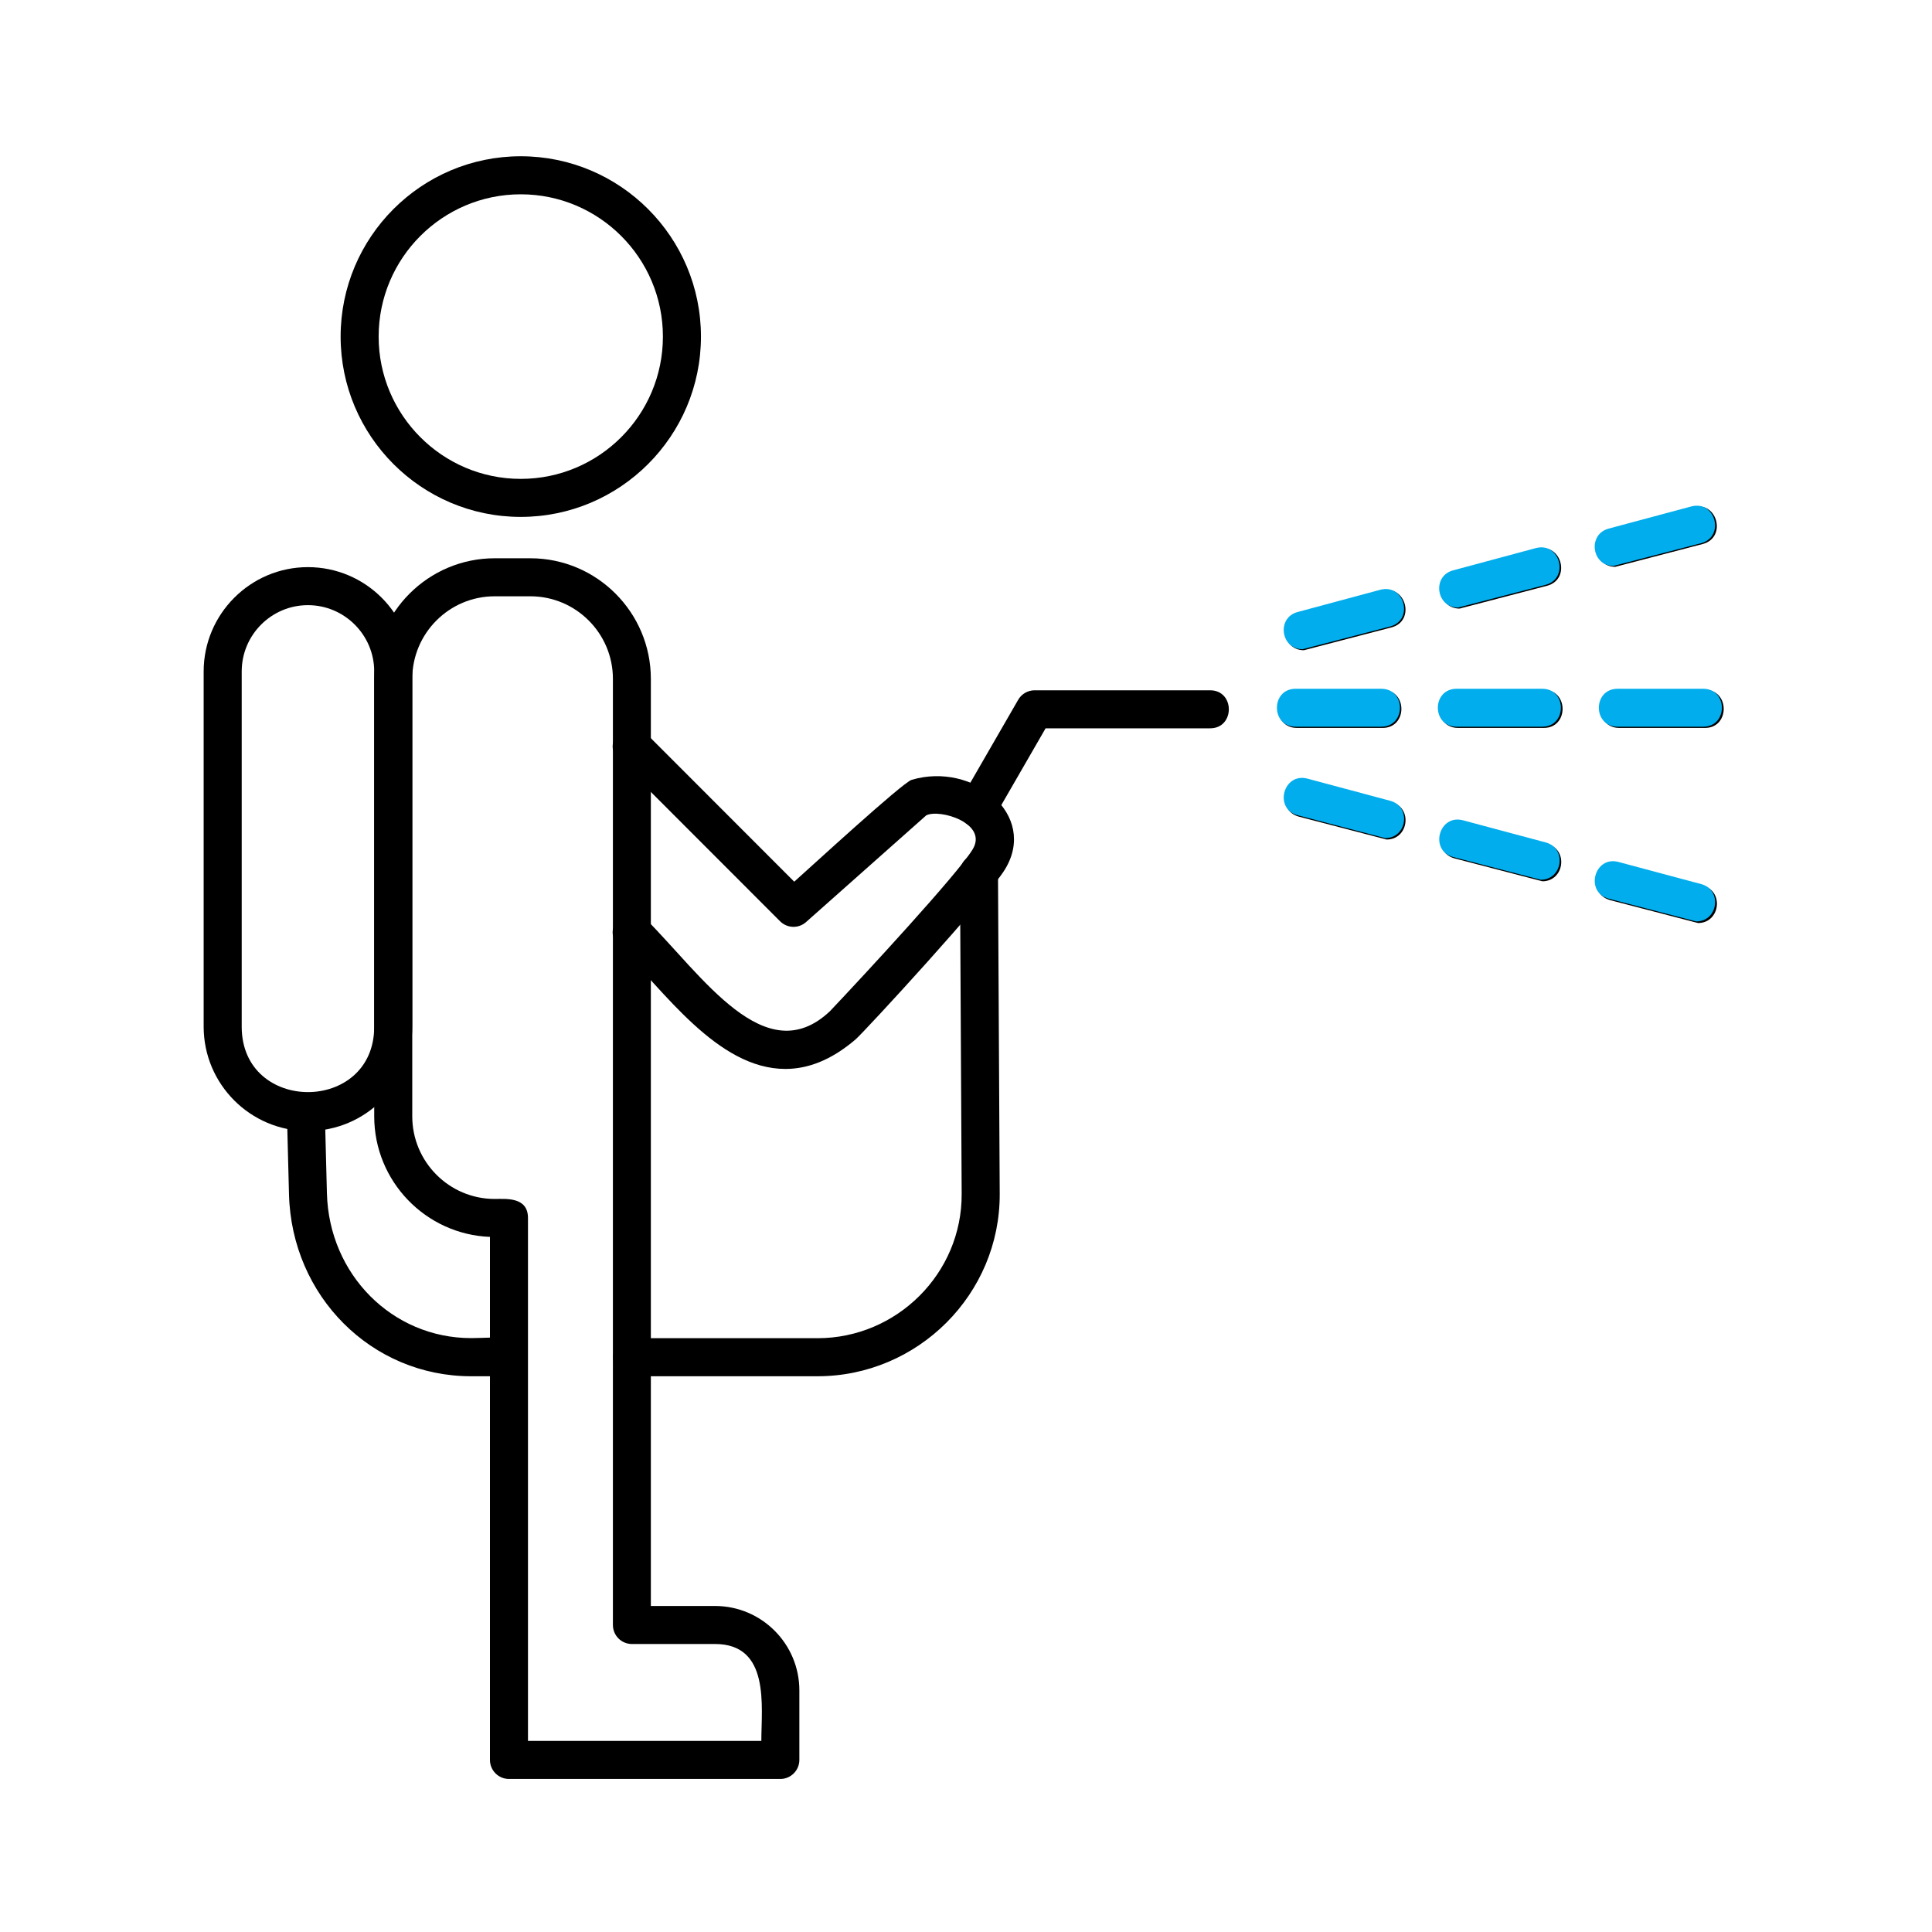
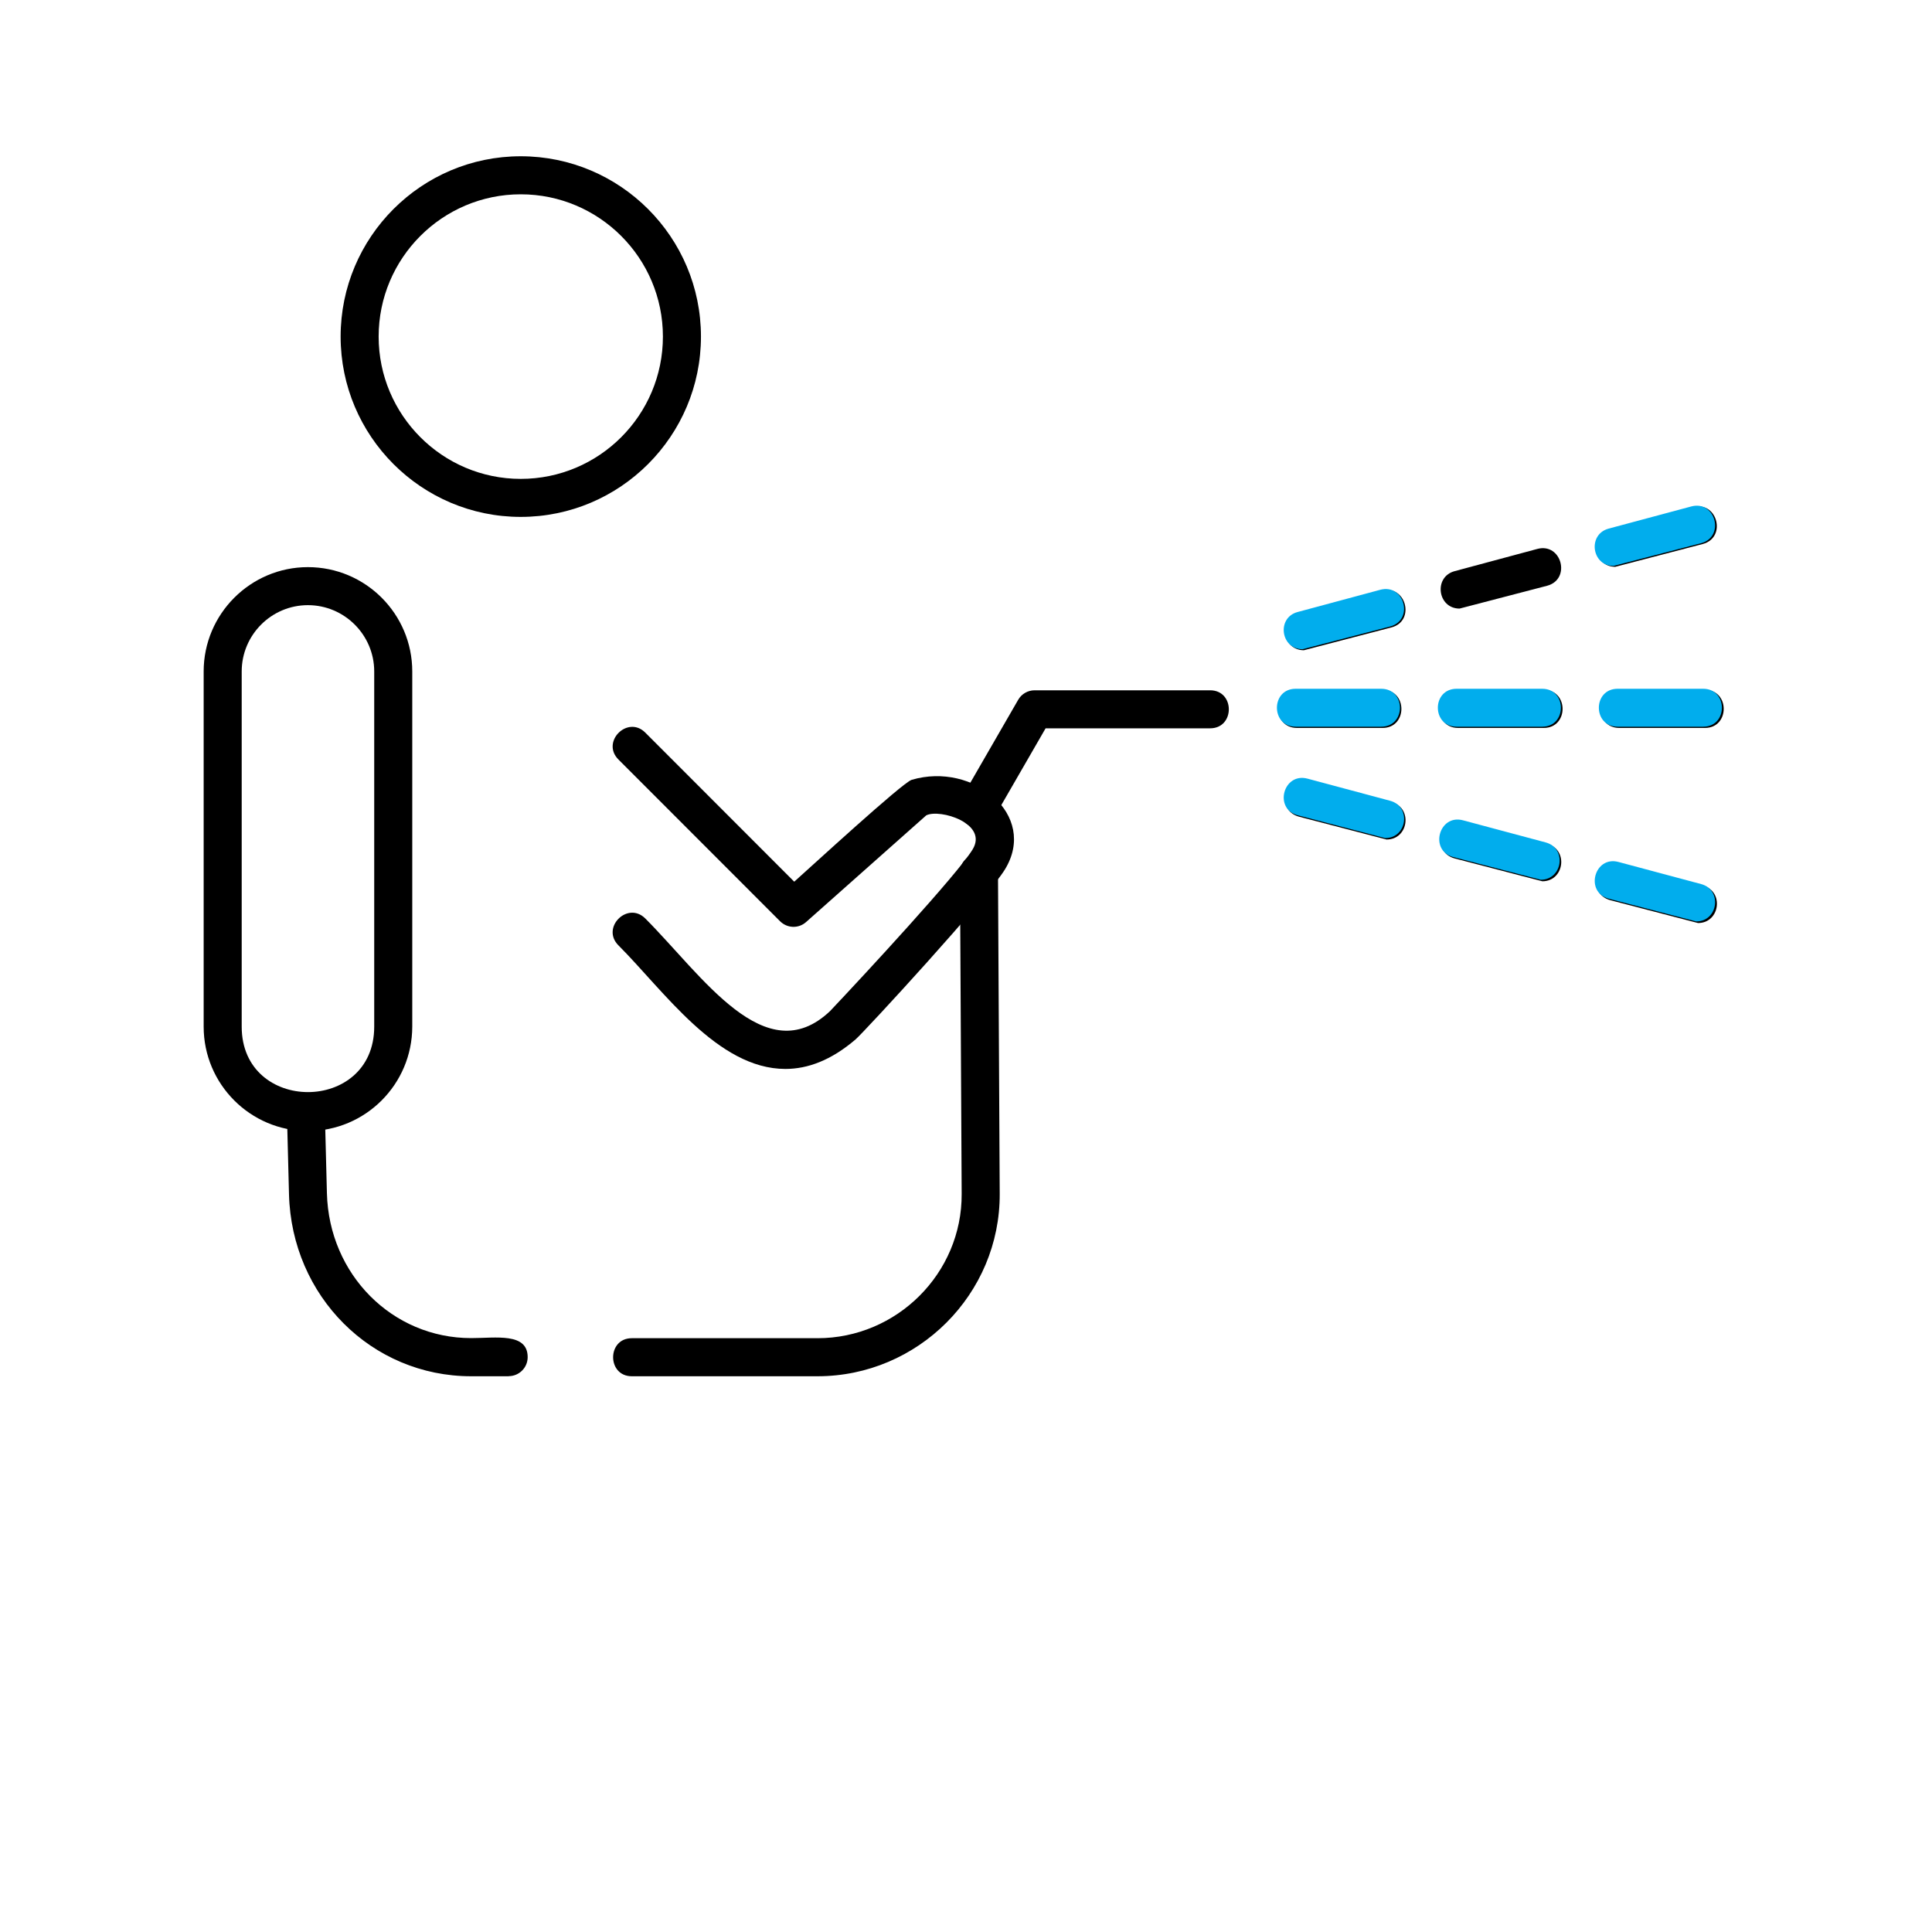
<svg xmlns="http://www.w3.org/2000/svg" width="100" zoomAndPan="magnify" viewBox="0 0 75 75" height="100" preserveAspectRatio="xMidYMid meet" version="1.0">
  <defs>
    <clipPath id="5cc578b1a7">
-       <path d="M 14 21 L 32 21 L 32 69.062 L 14 69.062 Z M 14 21 " clip-rule="nonzero" />
-     </clipPath>
+       </clipPath>
    <clipPath id="4721ac8e4f">
      <path d="M 13 6.062 L 28 6.062 L 28 21 L 13 21 Z M 13 6.062 " clip-rule="nonzero" />
    </clipPath>
    <clipPath id="da13159a33">
      <path d="M 7.906 22 L 17 22 L 17 44 L 7.906 44 Z M 7.906 22 " clip-rule="nonzero" />
    </clipPath>
    <clipPath id="ab9f976cea">
      <path d="M 62 26 L 66.941 26 L 66.941 29 L 62 29 Z M 62 26 " clip-rule="nonzero" />
    </clipPath>
    <clipPath id="ff3bc2084b">
      <path d="M 61 33 L 66.941 33 L 66.941 36 L 61 36 Z M 61 33 " clip-rule="nonzero" />
    </clipPath>
    <clipPath id="c69898976b">
      <path d="M 61 19 L 66.941 19 L 66.941 22 L 61 22 Z M 61 19 " clip-rule="nonzero" />
    </clipPath>
  </defs>
  <g clip-path="url(#5cc578b1a7)">
    <path fill="#000000" d="M 30.293 69.059 L 19.758 69.059 C 19.348 69.059 19.02 68.727 19.02 68.32 L 19.02 48.016 C 16.523 47.918 14.527 45.855 14.527 43.336 L 14.527 26.352 C 14.527 23.773 16.625 21.672 19.203 21.672 L 20.59 21.672 C 23.168 21.672 25.266 23.773 25.266 26.352 L 25.266 62.344 L 27.758 62.344 C 29.562 62.344 31.031 63.812 31.031 65.621 L 31.031 68.32 C 31.031 68.727 30.699 69.059 30.293 69.059 Z M 20.496 67.582 L 29.555 67.582 C 29.555 66.23 29.902 63.82 27.758 63.82 L 24.531 63.82 C 24.125 63.82 23.793 63.492 23.793 63.082 L 23.793 26.352 C 23.793 24.586 22.355 23.148 20.59 23.148 L 19.203 23.148 C 17.438 23.148 16.004 24.586 16.004 26.352 L 16.004 43.336 C 16.004 45.102 17.438 46.543 19.203 46.543 C 19.633 46.543 20.496 46.453 20.496 47.281 Z M 20.496 67.582 " fill-opacity="1" fill-rule="evenodd" />
  </g>
  <g clip-path="url(#4721ac8e4f)">
    <path fill="#000000" d="M 20.215 20.066 C 16.359 20.066 13.223 16.926 13.223 13.066 C 13.223 9.203 16.359 6.066 20.215 6.066 C 24.074 6.066 27.211 9.203 27.211 13.066 C 27.211 16.926 24.074 20.066 20.215 20.066 Z M 20.215 7.543 C 17.172 7.543 14.699 10.02 14.699 13.066 C 14.699 16.109 17.172 18.59 20.215 18.59 C 23.262 18.59 25.734 16.113 25.734 13.066 C 25.734 10.02 23.262 7.543 20.215 7.543 Z M 20.215 7.543 " fill-opacity="1" fill-rule="evenodd" />
  </g>
  <g clip-path="url(#da13159a33)">
    <path fill="#000000" d="M 11.953 43.906 C 9.723 43.906 7.906 42.09 7.906 39.855 L 7.906 26.066 C 7.906 23.836 9.723 22.016 11.953 22.016 C 14.188 22.016 16.004 23.832 16.004 26.066 L 16.004 39.855 C 16 42.09 14.188 43.906 11.953 43.906 Z M 11.953 23.492 C 10.535 23.492 9.383 24.648 9.383 26.066 L 9.383 39.855 C 9.383 43.242 14.527 43.242 14.527 39.855 L 14.527 26.066 C 14.527 24.648 13.371 23.492 11.953 23.492 Z M 11.953 23.492 " fill-opacity="1" fill-rule="evenodd" />
  </g>
  <path fill="#000000" d="M 30.488 41.496 C 27.852 41.496 25.77 38.461 24.008 36.699 C 23.32 36.012 24.363 34.969 25.051 35.656 C 27.27 37.879 29.711 41.629 32.223 39.25 C 33.59 37.805 37.16 33.945 37.754 32.98 C 38.379 31.961 36.477 31.387 35.957 31.652 L 31.293 35.793 C 31 36.055 30.559 36.039 30.281 35.762 L 24.008 29.484 C 23.32 28.797 24.367 27.754 25.051 28.441 L 30.832 34.227 C 31.41 33.715 35.039 30.375 35.391 30.273 C 37.789 29.562 40.305 31.637 39.012 33.75 C 38.324 34.875 33.566 40.043 33.215 40.348 C 32.258 41.168 31.348 41.496 30.488 41.496 Z M 30.488 41.496 " fill-opacity="1" fill-rule="evenodd" />
  <path fill="#000000" d="M 37.949 32.113 C 37.387 32.113 37.023 31.504 37.309 31.008 L 39.527 27.164 C 39.656 26.938 39.902 26.797 40.164 26.797 L 46.977 26.797 C 47.945 26.797 47.945 28.273 46.977 28.273 L 40.59 28.273 L 38.586 31.746 C 38.449 31.98 38.203 32.113 37.949 32.113 Z M 37.949 32.113 " fill-opacity="1" fill-rule="evenodd" />
  <path fill="#000000" d="M 53.672 28.258 L 50.348 28.258 C 49.375 28.258 49.375 26.781 50.348 26.781 L 53.672 26.781 C 54.645 26.781 54.645 28.258 53.672 28.258 Z M 53.672 28.258 " fill-opacity="1" fill-rule="evenodd" />
  <path fill="#000000" d="M 59.93 28.258 L 56.602 28.258 C 55.633 28.258 55.633 26.781 56.602 26.781 L 59.93 26.781 C 60.902 26.781 60.902 28.258 59.93 28.258 Z M 59.93 28.258 " fill-opacity="1" fill-rule="evenodd" />
  <path fill="#000000" d="M 66.188 28.258 L 62.859 28.258 C 61.891 28.258 61.891 26.781 62.859 26.781 L 66.188 26.781 C 67.156 26.781 67.156 28.258 66.188 28.258 Z M 66.188 28.258 " fill-opacity="1" fill-rule="evenodd" />
  <path fill="#000000" d="M 53.828 32.59 L 50.426 31.703 C 49.488 31.449 49.867 30.027 50.809 30.277 L 54.02 31.137 C 54.848 31.359 54.684 32.59 53.828 32.59 Z M 53.828 32.59 " fill-opacity="1" fill-rule="evenodd" />
  <path fill="#000000" d="M 59.875 34.211 L 56.469 33.324 C 55.531 33.07 55.914 31.648 56.852 31.898 L 60.062 32.758 C 60.895 32.98 60.727 34.211 59.875 34.211 Z M 59.875 34.211 " fill-opacity="1" fill-rule="evenodd" />
  <path fill="#000000" d="M 65.918 35.832 L 62.512 34.945 C 61.574 34.691 61.957 33.27 62.895 33.516 L 66.109 34.379 C 66.938 34.602 66.77 35.832 65.918 35.832 Z M 65.918 35.832 " fill-opacity="1" fill-rule="evenodd" />
  <path fill="#000000" d="M 50.617 25.242 C 49.762 25.242 49.598 24.016 50.426 23.793 L 53.637 22.93 C 54.578 22.68 54.957 24.105 54.02 24.355 Z M 50.617 25.242 " fill-opacity="1" fill-rule="evenodd" />
  <path fill="#000000" d="M 56.66 23.625 C 55.805 23.625 55.641 22.395 56.469 22.172 L 59.68 21.309 C 60.621 21.059 61 22.484 60.062 22.738 Z M 56.66 23.625 " fill-opacity="1" fill-rule="evenodd" />
  <path fill="#000000" d="M 62.703 22.004 C 61.852 22.004 61.684 20.773 62.512 20.551 L 65.727 19.688 C 66.664 19.438 67.043 20.863 66.105 21.117 Z M 62.703 22.004 " fill-opacity="1" fill-rule="evenodd" />
  <path fill="#000000" d="M 31.734 53.426 L 24.527 53.426 C 23.559 53.426 23.559 51.949 24.527 51.949 L 31.734 51.949 C 34.816 51.949 37.348 49.43 37.332 46.348 L 37.266 33.895 C 37.262 32.922 38.738 32.914 38.742 33.887 L 38.809 46.34 C 38.828 50.238 35.633 53.426 31.734 53.426 Z M 19.746 53.426 L 18.289 53.426 C 14.426 53.426 11.32 50.32 11.219 46.363 L 11.137 43.184 C 11.109 42.215 12.586 42.172 12.609 43.148 L 12.691 46.324 C 12.773 49.477 15.23 51.945 18.289 51.945 C 19.25 51.945 20.484 51.723 20.484 52.684 C 20.484 53.094 20.152 53.422 19.746 53.422 Z M 19.746 53.426 " fill-opacity="1" fill-rule="evenodd" />
  <path fill="#01aded" d="M 53.617 28.211 L 50.297 28.211 C 49.328 28.211 49.328 26.738 50.297 26.738 L 53.617 26.738 C 54.59 26.738 54.59 28.211 53.617 28.211 Z M 53.617 28.211 " fill-opacity="1" fill-rule="evenodd" />
  <path fill="#01aded" d="M 59.867 28.211 L 56.547 28.211 C 55.574 28.211 55.574 26.738 56.547 26.738 L 59.867 26.738 C 60.836 26.738 60.836 28.211 59.867 28.211 Z M 59.867 28.211 " fill-opacity="1" fill-rule="evenodd" />
  <g clip-path="url(#ab9f976cea)">
    <path fill="#01aded" d="M 66.117 28.211 L 62.797 28.211 C 61.824 28.211 61.824 26.738 62.797 26.738 L 66.117 26.738 C 67.086 26.738 67.086 28.211 66.117 28.211 Z M 66.117 28.211 " fill-opacity="1" fill-rule="evenodd" />
  </g>
  <path fill="#01aded" d="M 53.773 32.535 L 50.375 31.648 C 49.438 31.398 49.816 29.977 50.758 30.227 L 53.965 31.086 C 54.793 31.309 54.629 32.535 53.773 32.535 Z M 53.773 32.535 " fill-opacity="1" fill-rule="evenodd" />
  <path fill="#01aded" d="M 59.812 34.152 L 56.41 33.27 C 55.477 33.016 55.855 31.594 56.793 31.844 L 60.004 32.703 C 60.832 32.926 60.664 34.152 59.812 34.152 Z M 59.812 34.152 " fill-opacity="1" fill-rule="evenodd" />
  <g clip-path="url(#ff3bc2084b)">
    <path fill="#01aded" d="M 65.848 35.77 L 62.449 34.887 C 61.512 34.633 61.891 33.211 62.828 33.461 L 66.039 34.32 C 66.867 34.543 66.699 35.77 65.848 35.77 Z M 65.848 35.77 " fill-opacity="1" fill-rule="evenodd" />
  </g>
  <path fill="#01aded" d="M 50.566 25.203 C 49.715 25.203 49.547 23.977 50.375 23.758 L 53.582 22.895 C 54.523 22.645 54.902 24.07 53.965 24.32 Z M 50.566 25.203 " fill-opacity="1" fill-rule="evenodd" />
-   <path fill="#01aded" d="M 56.602 23.586 C 55.75 23.586 55.582 22.359 56.41 22.141 L 59.621 21.277 C 60.559 21.027 60.938 22.453 60 22.703 Z M 56.602 23.586 " fill-opacity="1" fill-rule="evenodd" />
  <g clip-path="url(#c69898976b)">
    <path fill="#01aded" d="M 62.637 21.969 C 61.785 21.969 61.621 20.742 62.449 20.52 L 65.656 19.66 C 66.598 19.41 66.973 20.836 66.039 21.086 Z M 62.637 21.969 " fill-opacity="1" fill-rule="evenodd" />
  </g>
</svg>